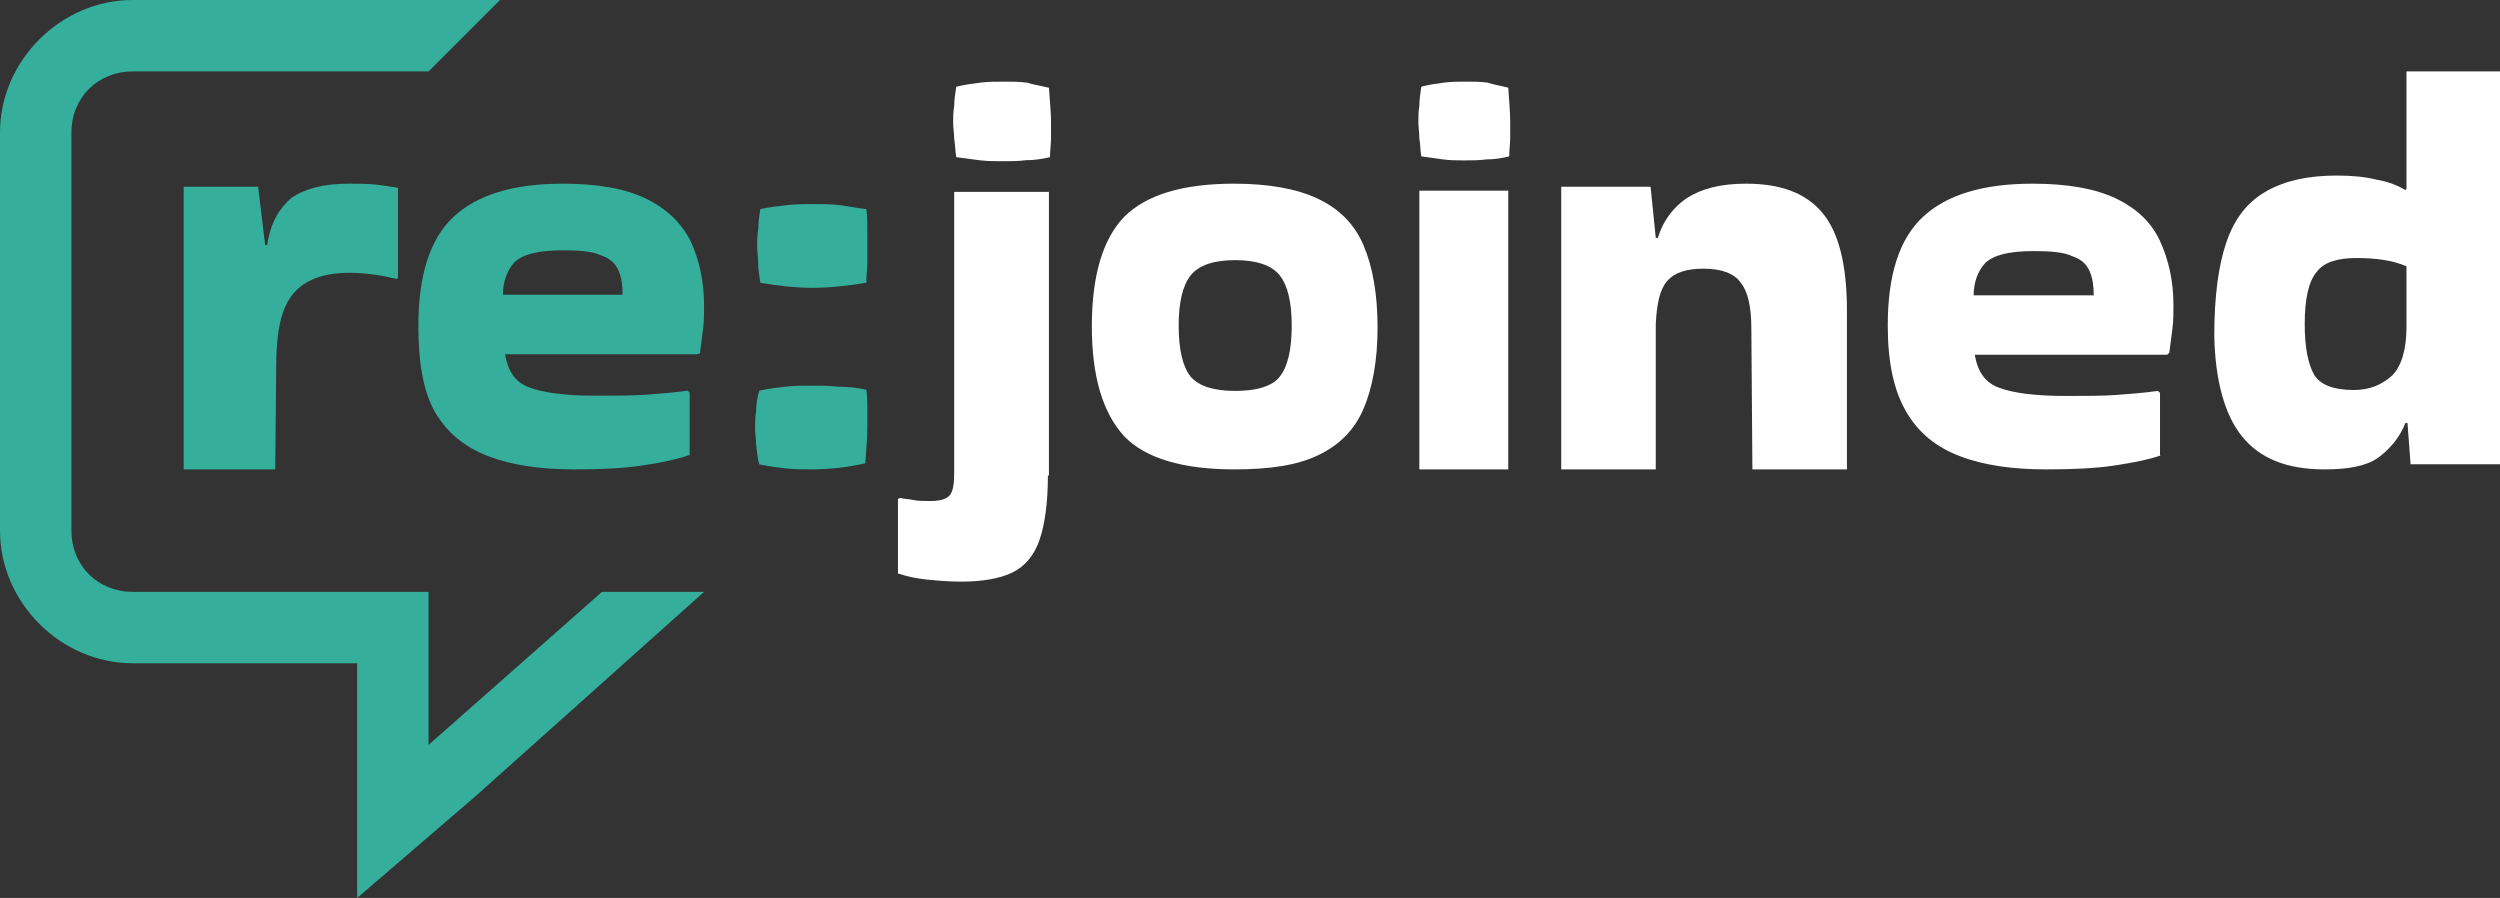
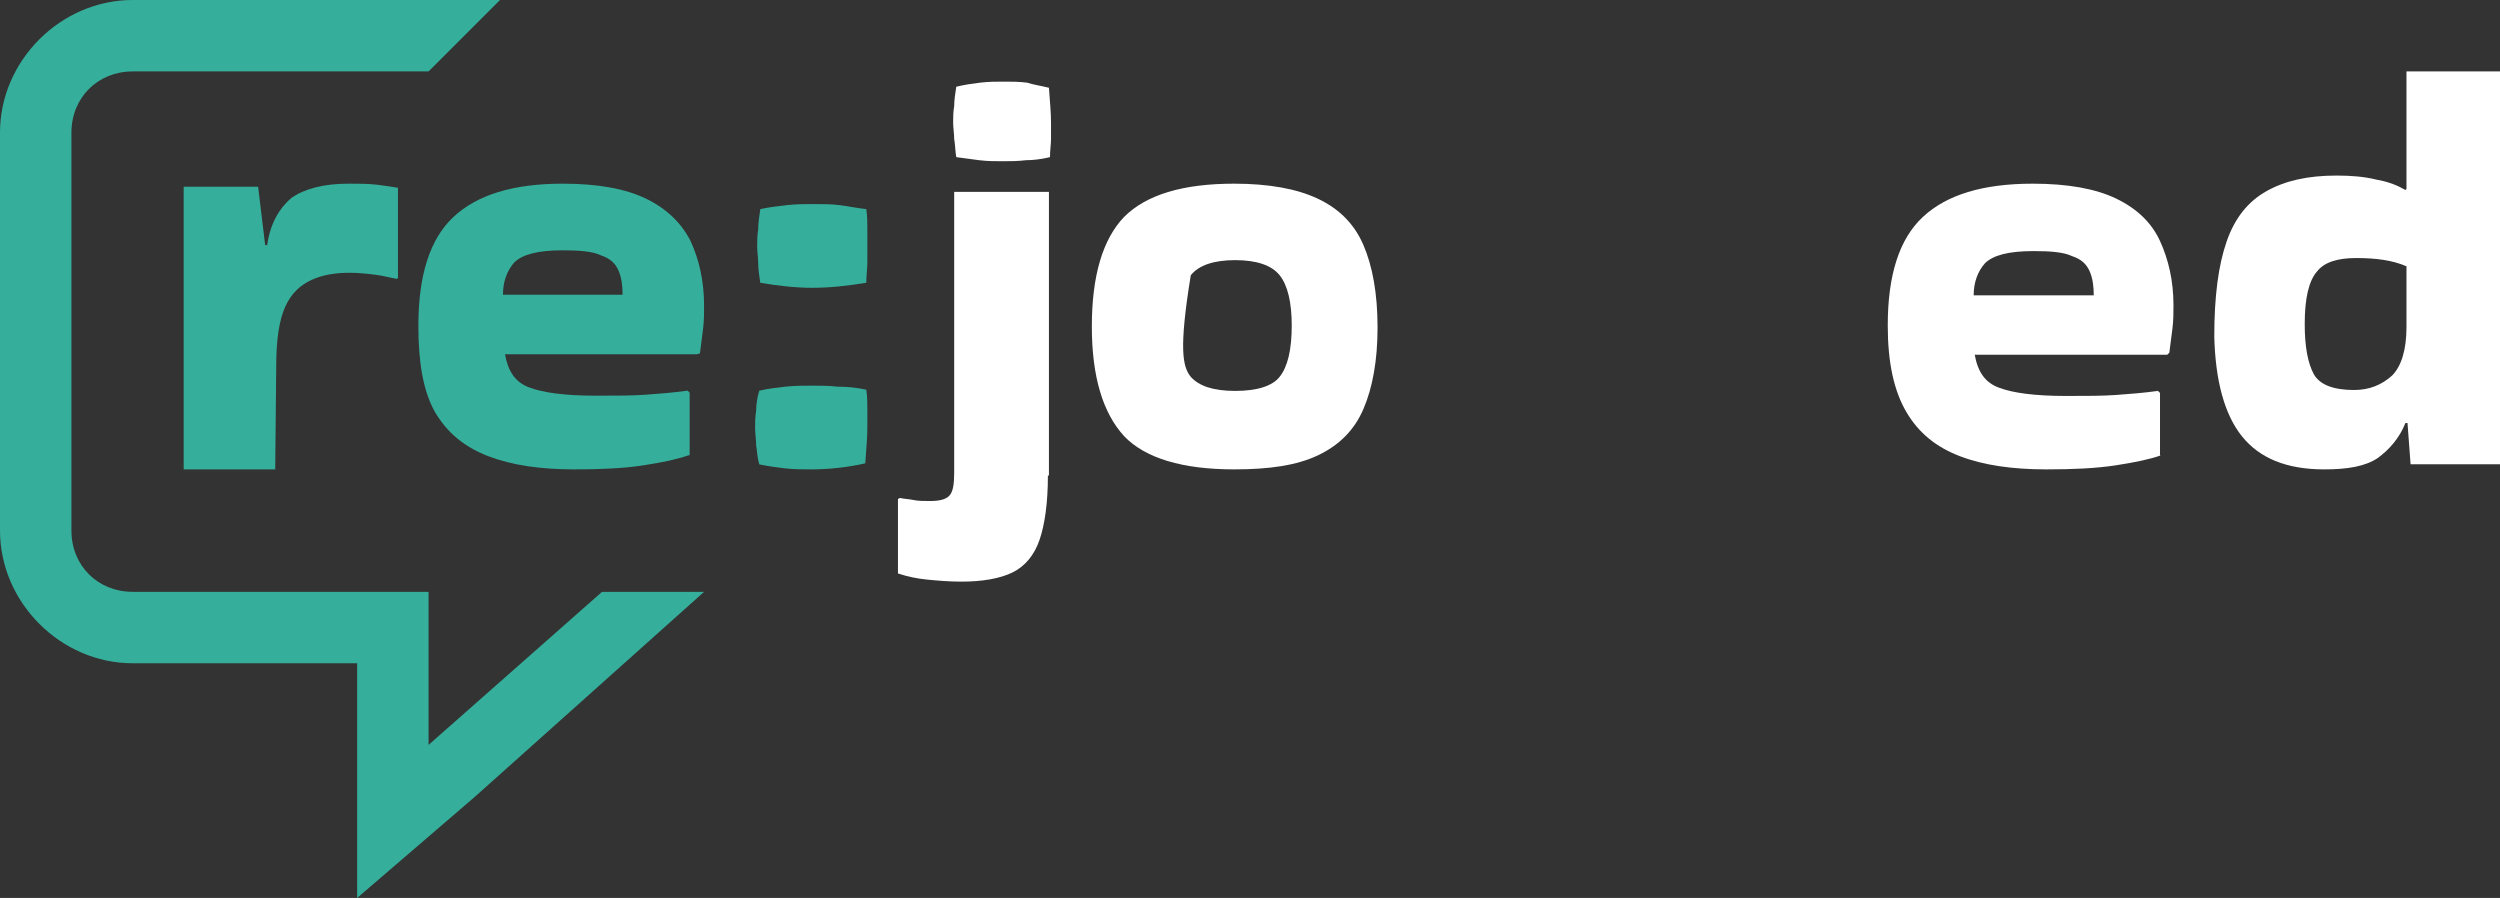
<svg xmlns="http://www.w3.org/2000/svg" width="245" height="88" viewBox="0 0 245 88" fill="none">
  <rect x="0" y="0" width="245" height="88" fill="#333333" stroke="none" />
  <path d="M236.237 45.495L235.935 41.453H235.734C235.13 42.969 234.122 44.08 233.014 44.889C231.806 45.697 230.094 46 227.777 46C224.05 46 221.432 44.889 219.719 42.767C218.007 40.645 217.101 37.311 217 32.966C217 29.026 217.403 25.995 218.209 23.671C219.014 21.347 220.324 19.731 222.137 18.72C223.95 17.71 226.165 17.205 228.986 17.205C230.396 17.205 231.705 17.306 232.914 17.609C234.122 17.811 235.029 18.215 235.734 18.619L235.835 18.518V7H245V45.495H236.237ZM230.698 38.22C232.209 38.22 233.417 37.715 234.424 36.806C235.331 35.896 235.835 34.28 235.835 32.057V26.096C234.424 25.49 232.813 25.288 230.899 25.288C229.086 25.288 227.777 25.692 227.072 26.601C226.266 27.51 225.863 29.228 225.863 31.754C225.863 33.977 226.165 35.593 226.77 36.705C227.374 37.715 228.683 38.22 230.698 38.22Z" fill="white" />
  <path d="M211.783 44.62C210.667 45.014 209.246 45.31 207.319 45.606C205.391 45.901 203.159 46 200.522 46C197.275 46 194.435 45.606 192.101 44.718C189.768 43.831 188.043 42.451 186.826 40.38C185.609 38.31 185 35.549 185 31.901C185 26.972 186.116 23.422 188.449 21.253C190.783 19.084 194.333 18 199.203 18C202.652 18 205.391 18.493 207.42 19.479C209.449 20.465 210.87 21.845 211.681 23.62C212.493 25.394 213 27.465 213 29.93C213 30.62 213 31.409 212.899 32.197C212.797 32.986 212.696 33.775 212.594 34.563L212.391 34.761H193.522C193.826 36.437 194.536 37.521 195.957 38.014C197.275 38.507 199.406 38.803 202.449 38.803C204.478 38.803 206.101 38.803 207.42 38.704C208.739 38.606 210.058 38.507 211.478 38.31L211.681 38.507V44.62H211.783ZM205.188 28.944C205.188 28.056 205.087 27.268 204.783 26.578C204.478 25.887 203.971 25.394 203.058 25.099C202.246 24.704 200.928 24.606 199.304 24.606C196.87 24.606 195.348 25 194.536 25.789C193.826 26.578 193.42 27.662 193.42 28.944H205.188Z" fill="white" />
-   <path d="M162.265 46H153V18.301H161.756L162.265 23.319H162.469C162.978 21.613 163.996 20.308 165.32 19.405C166.745 18.502 168.578 18 171.124 18C174.484 18 176.927 18.903 178.556 20.81C180.185 22.717 181 25.928 181 30.444V46H171.735L171.633 32.251C171.633 30.143 171.327 28.638 170.615 27.735C170.004 26.831 168.782 26.33 166.949 26.33C165.218 26.33 164.098 26.731 163.385 27.534C162.673 28.337 162.367 29.742 162.265 31.749V46Z" fill="white" />
-   <path d="M147.809 8.594C147.904 9.979 148 11.068 148 11.958C148 12.453 148 13.047 148 13.542C148 14.037 147.904 14.729 147.904 15.323C147.138 15.521 146.372 15.62 145.702 15.62C144.936 15.719 144.266 15.719 143.5 15.719C142.83 15.719 142.16 15.719 141.394 15.62C140.723 15.521 139.957 15.422 139.287 15.323C139.191 14.729 139.191 14.135 139.096 13.542C139.096 13.047 139 12.453 139 11.958C139 11.463 139 10.969 139.096 10.375C139.096 9.781 139.191 9.188 139.287 8.495C140.053 8.297 140.723 8.198 141.489 8.099C142.255 8 142.926 8 143.691 8C144.362 8 145.032 8 145.798 8.099C146.372 8.297 147.043 8.396 147.809 8.594ZM147.809 46H139.096V18.688H147.809V46Z" fill="white" />
-   <path d="M107 32C107 26.972 108.088 23.422 110.166 21.253C112.343 19.084 115.905 18 120.951 18C124.314 18 127.085 18.493 129.163 19.479C131.24 20.465 132.724 21.944 133.615 24.014C134.505 26.084 135 28.747 135 32.099C135 35.352 134.505 38.014 133.615 40.084C132.724 42.155 131.24 43.634 129.163 44.62C127.085 45.606 124.413 46 120.951 46C115.905 46 112.244 44.916 110.166 42.746C108.088 40.479 107 36.93 107 32ZM121.049 38.31C123.226 38.31 124.71 37.817 125.403 36.93C126.194 35.944 126.59 34.268 126.59 31.901C126.59 29.634 126.194 27.958 125.403 26.972C124.611 25.986 123.127 25.493 121.049 25.493C118.972 25.493 117.488 25.986 116.696 26.972C115.905 27.958 115.509 29.634 115.509 31.901C115.509 34.268 115.905 35.944 116.696 36.93C117.488 37.817 118.873 38.31 121.049 38.31Z" fill="white" />
+   <path d="M107 32C107 26.972 108.088 23.422 110.166 21.253C112.343 19.084 115.905 18 120.951 18C124.314 18 127.085 18.493 129.163 19.479C131.24 20.465 132.724 21.944 133.615 24.014C134.505 26.084 135 28.747 135 32.099C135 35.352 134.505 38.014 133.615 40.084C132.724 42.155 131.24 43.634 129.163 44.62C127.085 45.606 124.413 46 120.951 46C115.905 46 112.244 44.916 110.166 42.746C108.088 40.479 107 36.93 107 32ZM121.049 38.31C123.226 38.31 124.71 37.817 125.403 36.93C126.194 35.944 126.59 34.268 126.59 31.901C126.59 29.634 126.194 27.958 125.403 26.972C124.611 25.986 123.127 25.493 121.049 25.493C118.972 25.493 117.488 25.986 116.696 26.972C115.509 34.268 115.905 35.944 116.696 36.93C117.488 37.817 118.873 38.31 121.049 38.31Z" fill="white" />
  <path d="M102.694 46.6C102.694 49.3 102.388 51.4 101.878 52.9C101.367 54.4 100.449 55.5 99.225 56.1C98 56.7 96.265 57 94.225 57C93 57 91.878 56.9 90.857 56.8C89.837 56.7 88.918 56.5 88 56.2V48.9L88.204 48.8C88.612 48.9 89.02 48.9 89.531 49C89.939 49.1 90.551 49.1 91.163 49.1C92.184 49.1 92.796 48.9 93.102 48.5C93.408 48.1 93.51 47.4 93.51 46.3V18.8H102.796V46.6H102.694ZM102.796 8.6C102.898 10 103 11.1 103 12C103 12.5 103 13.1 103 13.6C103 14.1 102.898 14.8 102.898 15.4C102.082 15.6 101.265 15.7 100.551 15.7C99.735 15.8 99.02 15.8 98.204 15.8C97.49 15.8 96.775 15.8 95.959 15.7C95.245 15.6 94.429 15.5 93.714 15.4C93.612 14.8 93.612 14.2 93.51 13.6C93.51 13.1 93.408 12.5 93.408 12C93.408 11.5 93.408 11 93.51 10.4C93.51 9.8 93.612 9.2 93.714 8.5C94.531 8.3 95.245 8.2 96.061 8.1C96.878 8 97.592 8 98.408 8C99.122 8 99.837 8 100.653 8.1C101.265 8.3 101.98 8.4 102.796 8.6Z" fill="white" />
  <path d="M84.898 20.494C85 21.186 85 21.779 85 22.373C85 22.966 85 23.46 85 24.053C85 24.646 85 25.141 85 25.734C85 26.327 84.898 26.92 84.898 27.711C83.065 28.008 81.333 28.205 79.602 28.205C77.972 28.205 76.241 28.008 74.509 27.711C74.407 27.019 74.306 26.426 74.306 25.833C74.306 25.239 74.204 24.745 74.204 24.152C74.204 23.658 74.204 23.065 74.306 22.471C74.306 21.878 74.407 21.186 74.509 20.494C75.426 20.297 76.241 20.198 77.157 20.099C78.074 20 78.889 20 79.704 20C80.62 20 81.435 20 82.25 20.099C83.065 20.198 83.981 20.395 84.898 20.494ZM84.898 38.19C85 38.882 85 39.574 85 40.167C85 40.761 85 41.255 85 41.848C85 42.837 84.898 44.023 84.796 45.407C83.065 45.802 81.231 46 79.5 46C78.685 46 77.87 46 76.954 45.901C76.139 45.802 75.324 45.703 74.407 45.506C74.204 44.814 74.204 44.221 74.102 43.627C74.102 43.034 74 42.54 74 41.947C74 41.453 74 40.859 74.102 40.266C74.102 39.673 74.204 38.981 74.407 38.289C75.222 38.091 76.139 37.992 76.954 37.894C77.87 37.795 78.685 37.795 79.5 37.795C80.417 37.795 81.231 37.795 82.046 37.894C83.065 37.894 83.981 37.992 84.898 38.19Z" fill="#35AF9C" />
  <path d="M67.484 44.615C66.372 45.011 64.957 45.307 63.036 45.604C61.115 45.901 58.892 46 56.264 46C53.029 46 50.199 45.604 47.874 44.714C45.549 43.823 43.83 42.438 42.617 40.36C41.505 38.382 41 35.611 41 31.951C41 27.003 42.112 23.442 44.437 21.265C46.762 19.088 50.3 18 55.152 18C58.588 18 61.318 18.495 63.339 19.484C65.361 20.474 66.776 21.859 67.686 23.64C68.495 25.421 69 27.498 69 29.972C69 30.664 69 31.456 68.899 32.247C68.798 33.039 68.697 33.83 68.596 34.622L68.292 34.721H49.491C49.794 36.403 50.502 37.491 51.917 37.986C53.231 38.481 55.354 38.777 58.386 38.777C60.408 38.777 62.025 38.777 63.339 38.678C64.653 38.58 65.968 38.481 67.383 38.283L67.585 38.481V44.615H67.484ZM61.014 28.883C61.014 27.993 60.913 27.201 60.61 26.509C60.307 25.816 59.801 25.322 58.892 25.025C58.083 24.629 56.769 24.53 55.152 24.53C52.726 24.53 51.209 24.926 50.401 25.717C49.693 26.509 49.289 27.597 49.289 28.883H61.014Z" fill="#35AF9C" />
  <path d="M26.972 46H18V18.301H25.296L25.986 24.021H26.183C26.479 21.914 27.366 20.409 28.549 19.405C29.831 18.502 31.704 18 34.169 18C35.155 18 36.042 18 36.93 18.1C37.718 18.201 38.408 18.301 39 18.401V27.233L38.901 27.333C38.31 27.233 37.62 27.032 36.831 26.932C36.042 26.831 35.155 26.731 34.268 26.731C32.887 26.731 31.606 26.932 30.521 27.434C29.437 27.936 28.549 28.738 27.958 30.043C27.366 31.348 27.07 33.255 27.07 35.864L26.972 46Z" fill="#35AF9C" />
  <path d="M59 58L42 73V58H13C9.59 58 7 55.439 7 52V13C7 9.561 9.59 7 13 7H42L49 0H13C5.98 0 0 5.92 0 13L0 51.991C0 59.071 5.98 65 13 65H35V88L46.535 78.087L69 58H59Z" fill="#35AF9C" />
</svg>